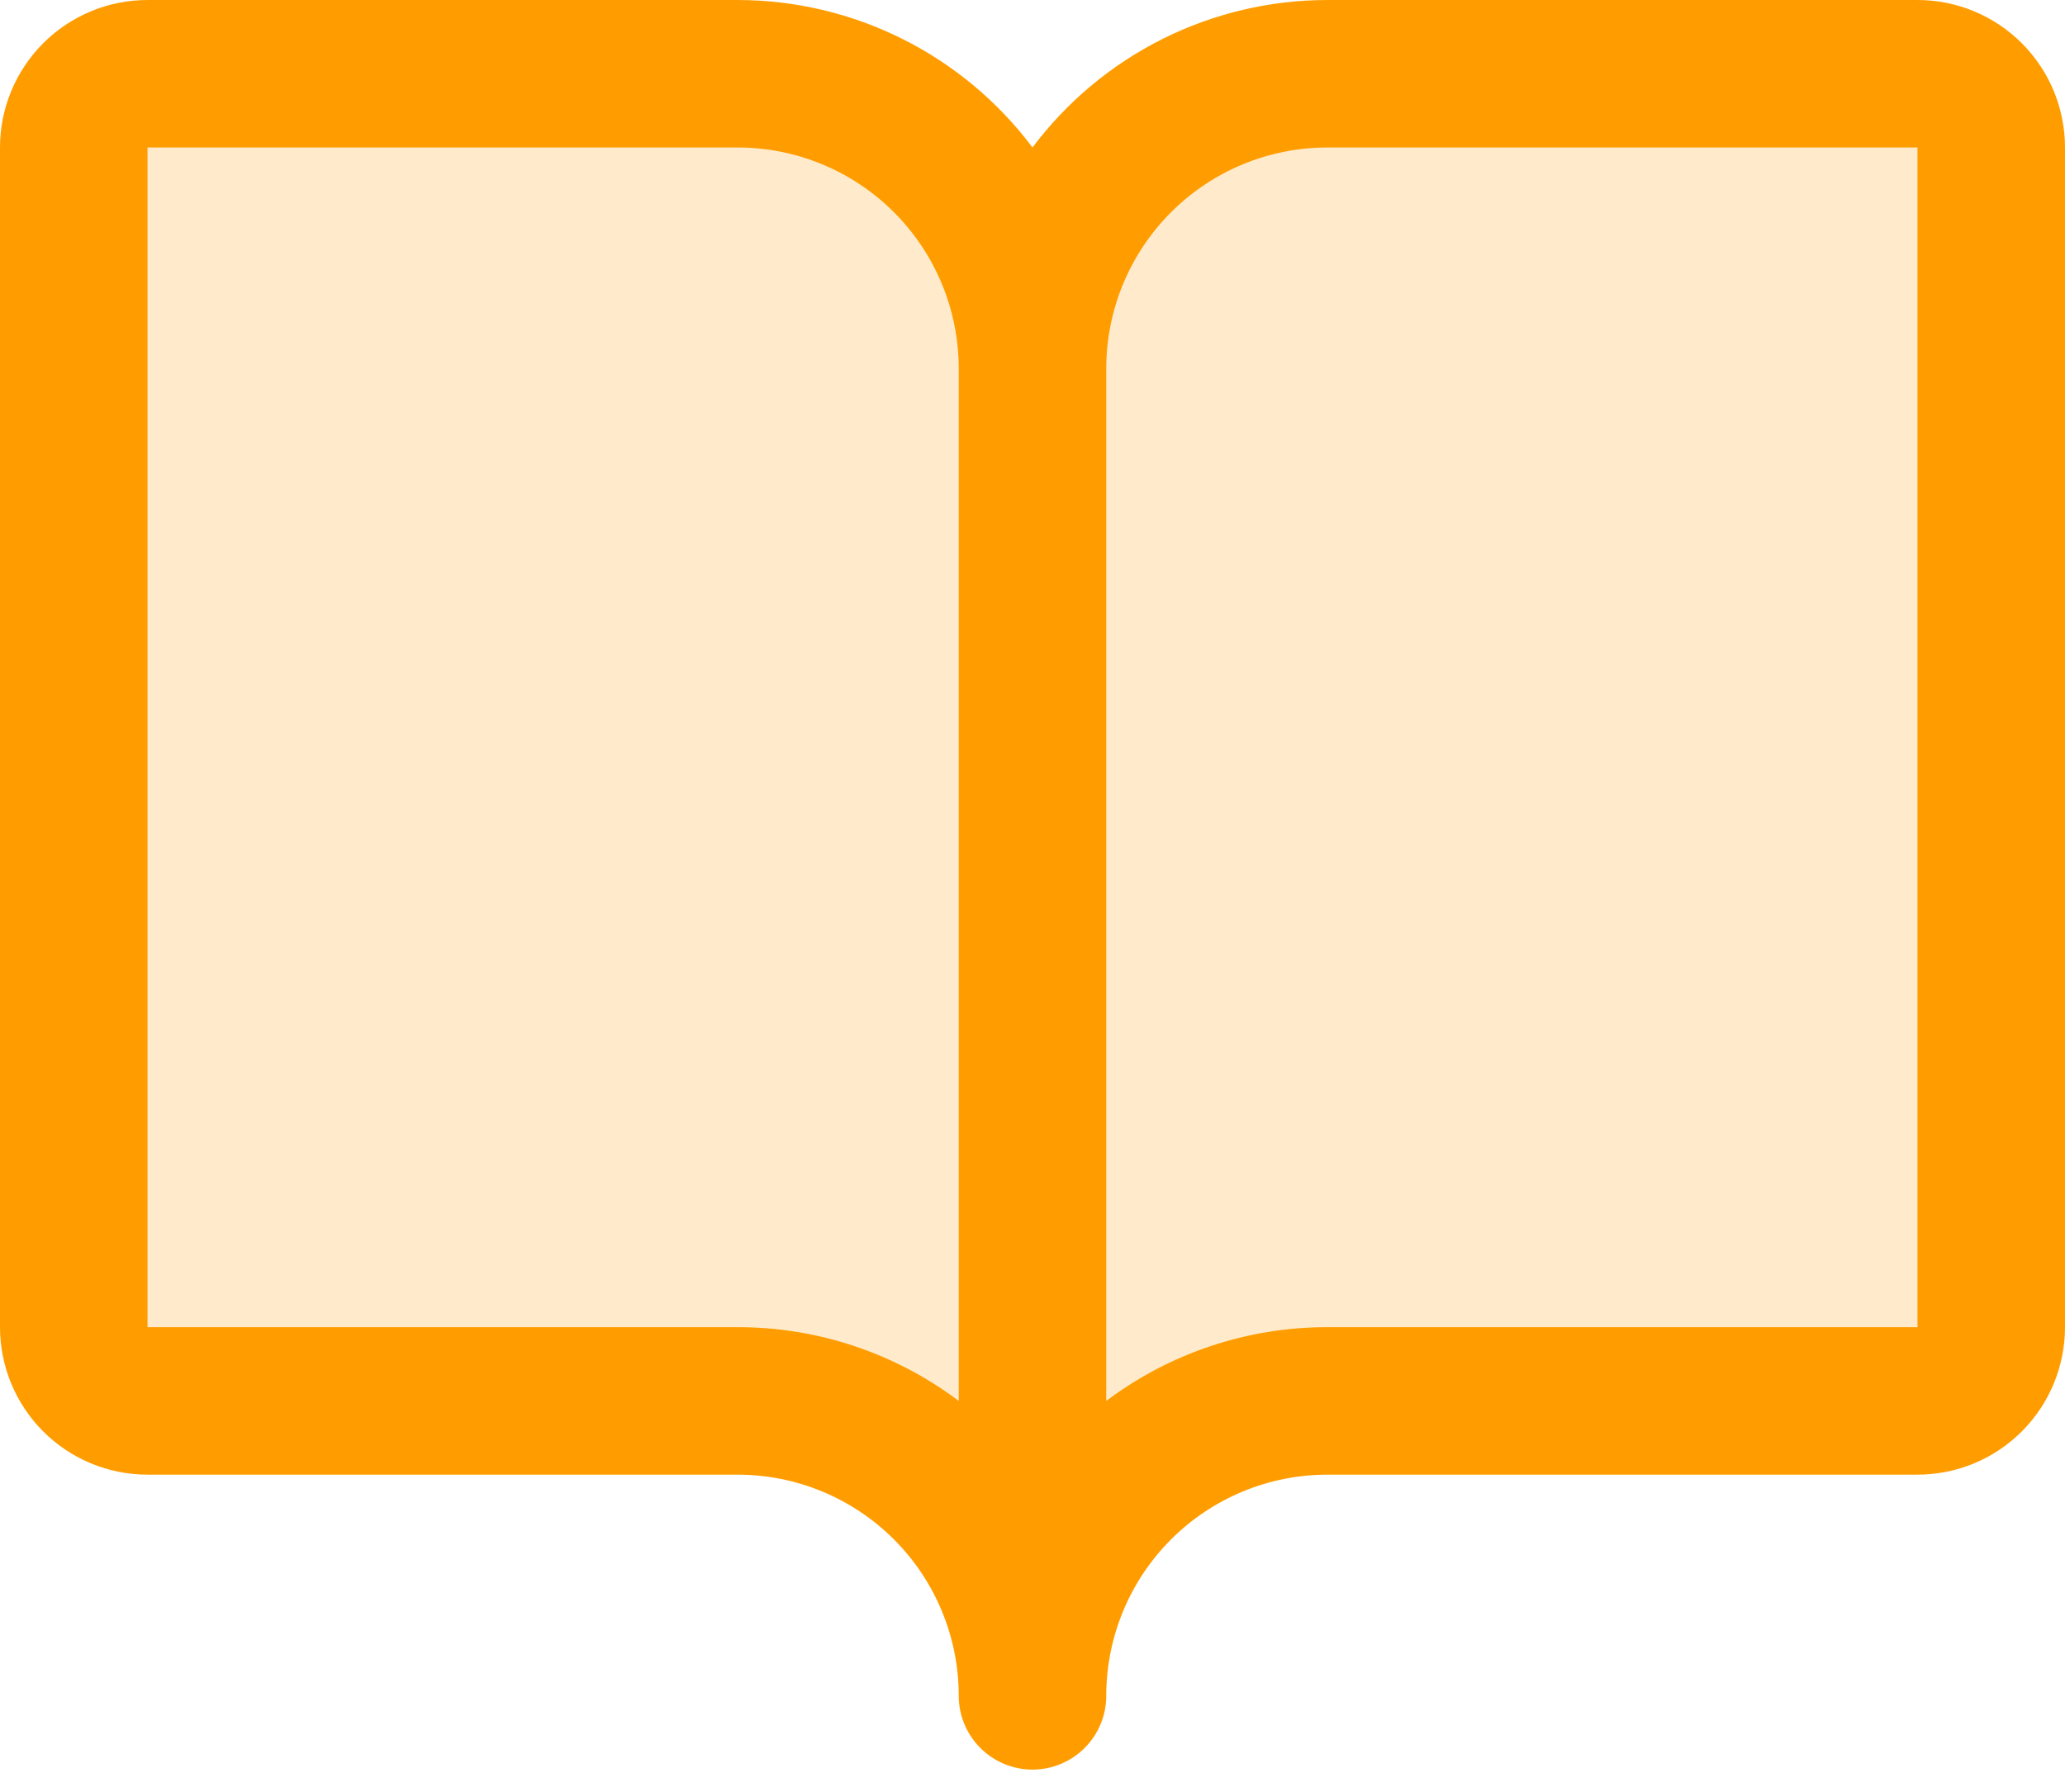
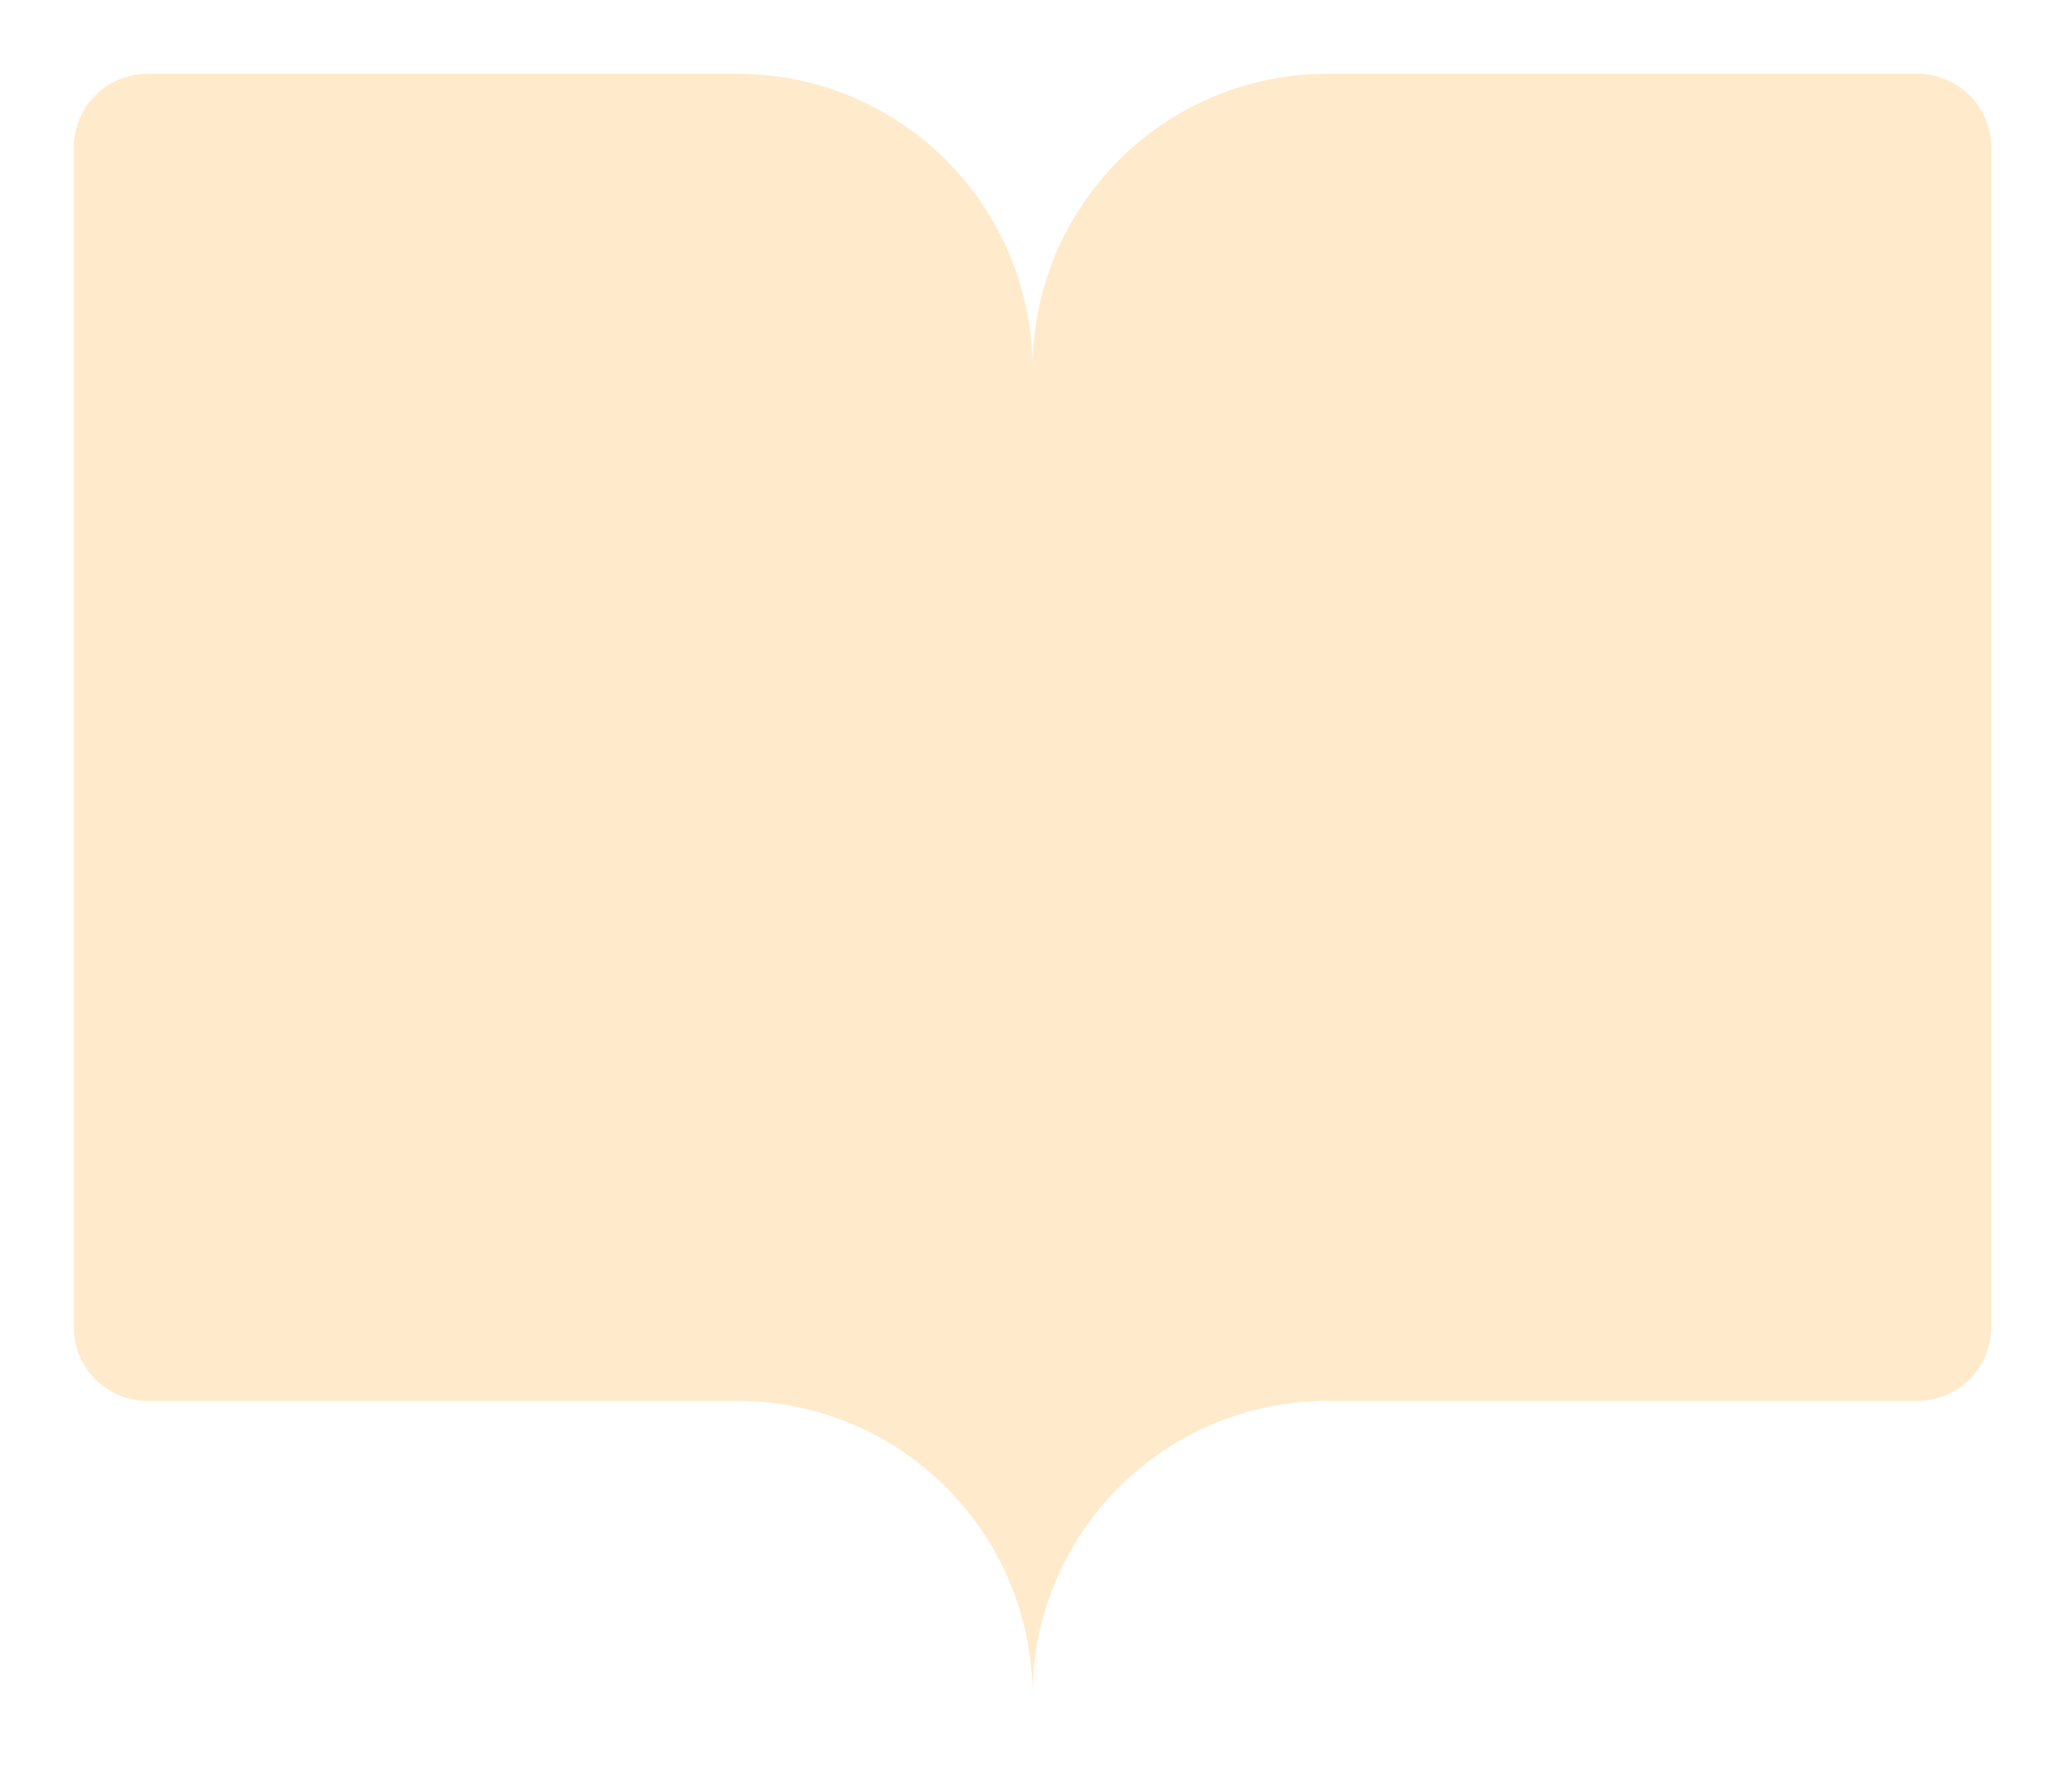
<svg xmlns="http://www.w3.org/2000/svg" width="53" height="46" viewBox="0 0 53 46" fill="none">
  <path opacity="0.2" d="M51.107 3.785V34.071C51.107 34.573 50.907 35.055 50.553 35.41C50.197 35.765 49.716 35.964 49.214 35.964H34.071C32.063 35.964 30.137 36.762 28.717 38.182C27.297 39.602 26.5 41.527 26.5 43.535C26.5 41.527 25.702 39.602 24.282 38.182C22.862 36.762 20.936 35.964 18.928 35.964H3.785C3.283 35.964 2.802 35.765 2.447 35.41C2.092 35.055 1.893 34.573 1.893 34.071V3.785C1.893 3.283 2.092 2.802 2.447 2.447C2.802 2.092 3.283 1.893 3.785 1.893H18.928C20.936 1.893 22.862 2.69 24.282 4.11C25.702 5.53 26.5 7.456 26.5 9.464C26.5 7.456 27.297 5.53 28.717 4.11C30.137 2.69 32.063 1.893 34.071 1.893H49.214C49.716 1.893 50.197 2.092 50.553 2.447C50.907 2.802 51.107 3.283 51.107 3.785Z" fill="#FF9D00" />
-   <path d="M49.214 0H34.071C32.602 0 31.153 0.342 29.839 0.999C28.525 1.656 27.382 2.61 26.5 3.786C25.618 2.61 24.475 1.656 23.161 0.999C21.847 0.342 20.398 0 18.929 0H3.786C2.782 0 1.819 0.399 1.109 1.109C0.399 1.819 0 2.782 0 3.786V34.071C0 35.075 0.399 36.038 1.109 36.748C1.819 37.458 2.782 37.857 3.786 37.857H18.929C20.435 37.857 21.879 38.455 22.944 39.52C24.009 40.585 24.607 42.03 24.607 43.536C24.607 44.038 24.807 44.519 25.162 44.874C25.517 45.229 25.998 45.429 26.5 45.429C27.002 45.429 27.483 45.229 27.838 44.874C28.193 44.519 28.393 44.038 28.393 43.536C28.393 42.03 28.991 40.585 30.056 39.52C31.121 38.455 32.565 37.857 34.071 37.857H49.214C50.218 37.857 51.181 37.458 51.891 36.748C52.601 36.038 53 35.075 53 34.071V3.786C53 2.782 52.601 1.819 51.891 1.109C51.181 0.399 50.218 0 49.214 0ZM18.929 34.071H3.786V3.786H18.929C20.435 3.786 21.879 4.384 22.944 5.449C24.009 6.514 24.607 7.958 24.607 9.464V35.964C22.97 34.733 20.977 34.068 18.929 34.071ZM49.214 34.071H34.071C32.023 34.068 30.03 34.733 28.393 35.964V9.464C28.393 7.958 28.991 6.514 30.056 5.449C31.121 4.384 32.565 3.786 34.071 3.786H49.214V34.071Z" fill="#FF9D00" />
</svg>